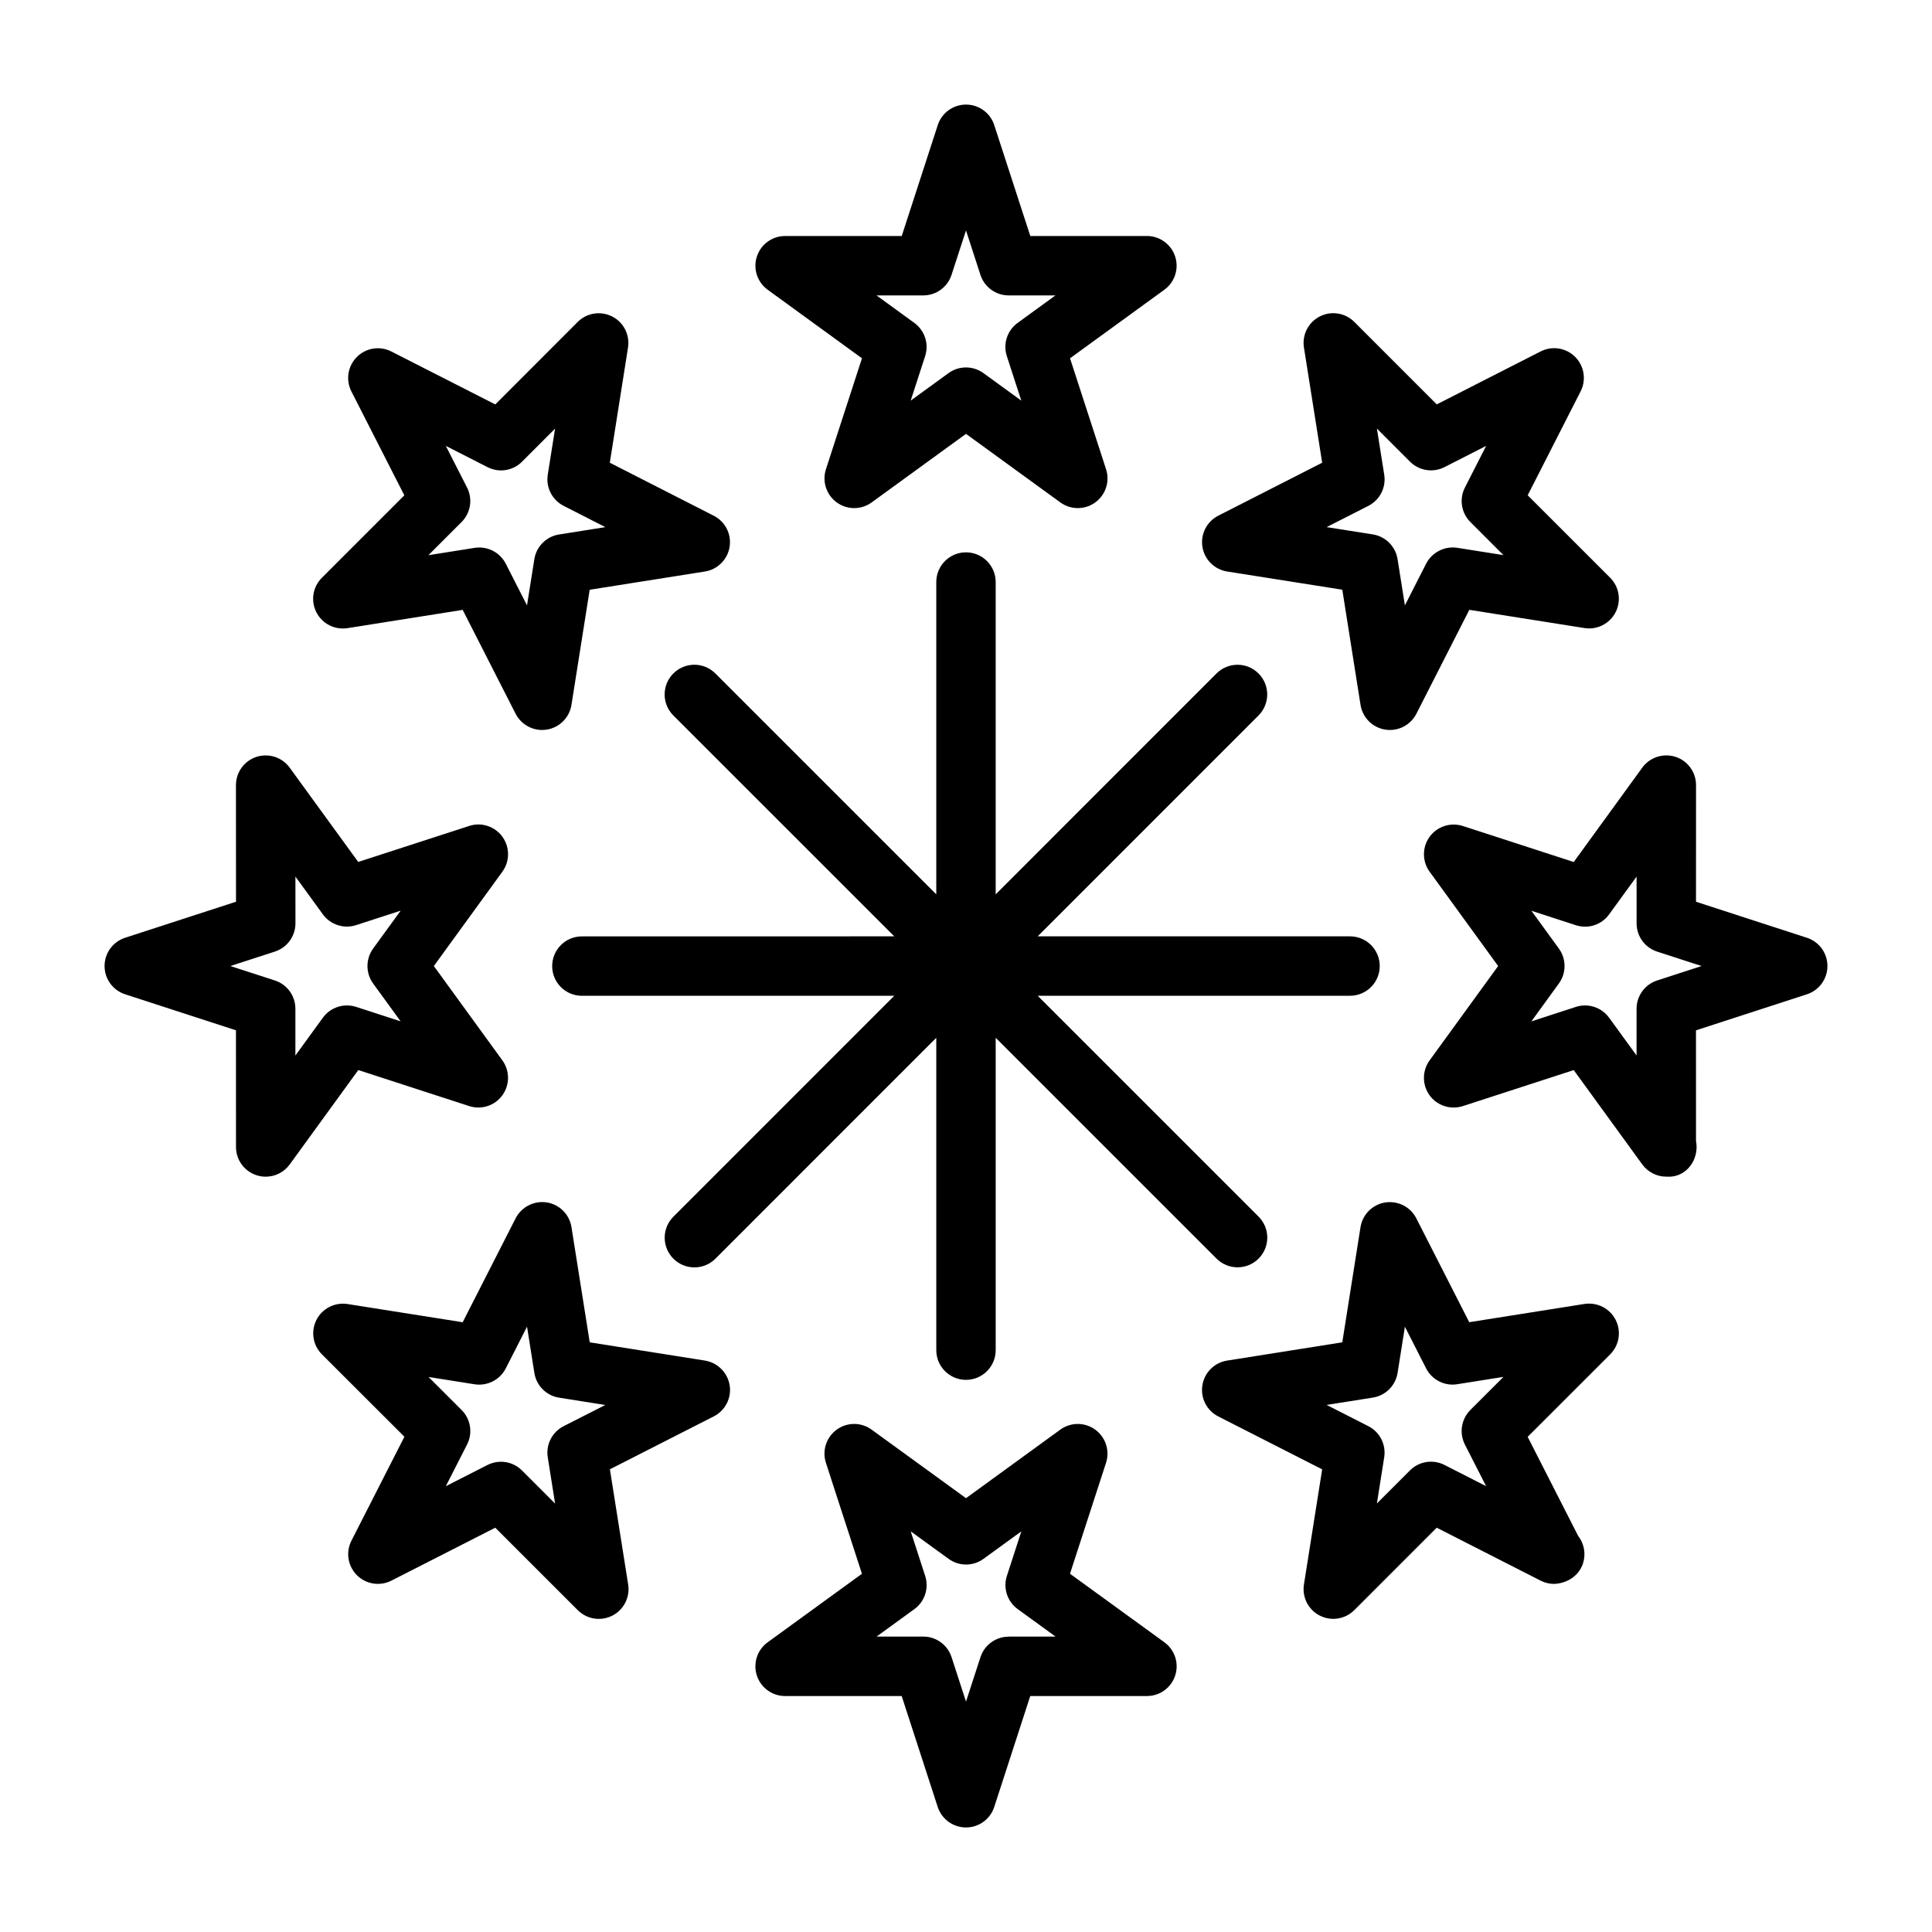
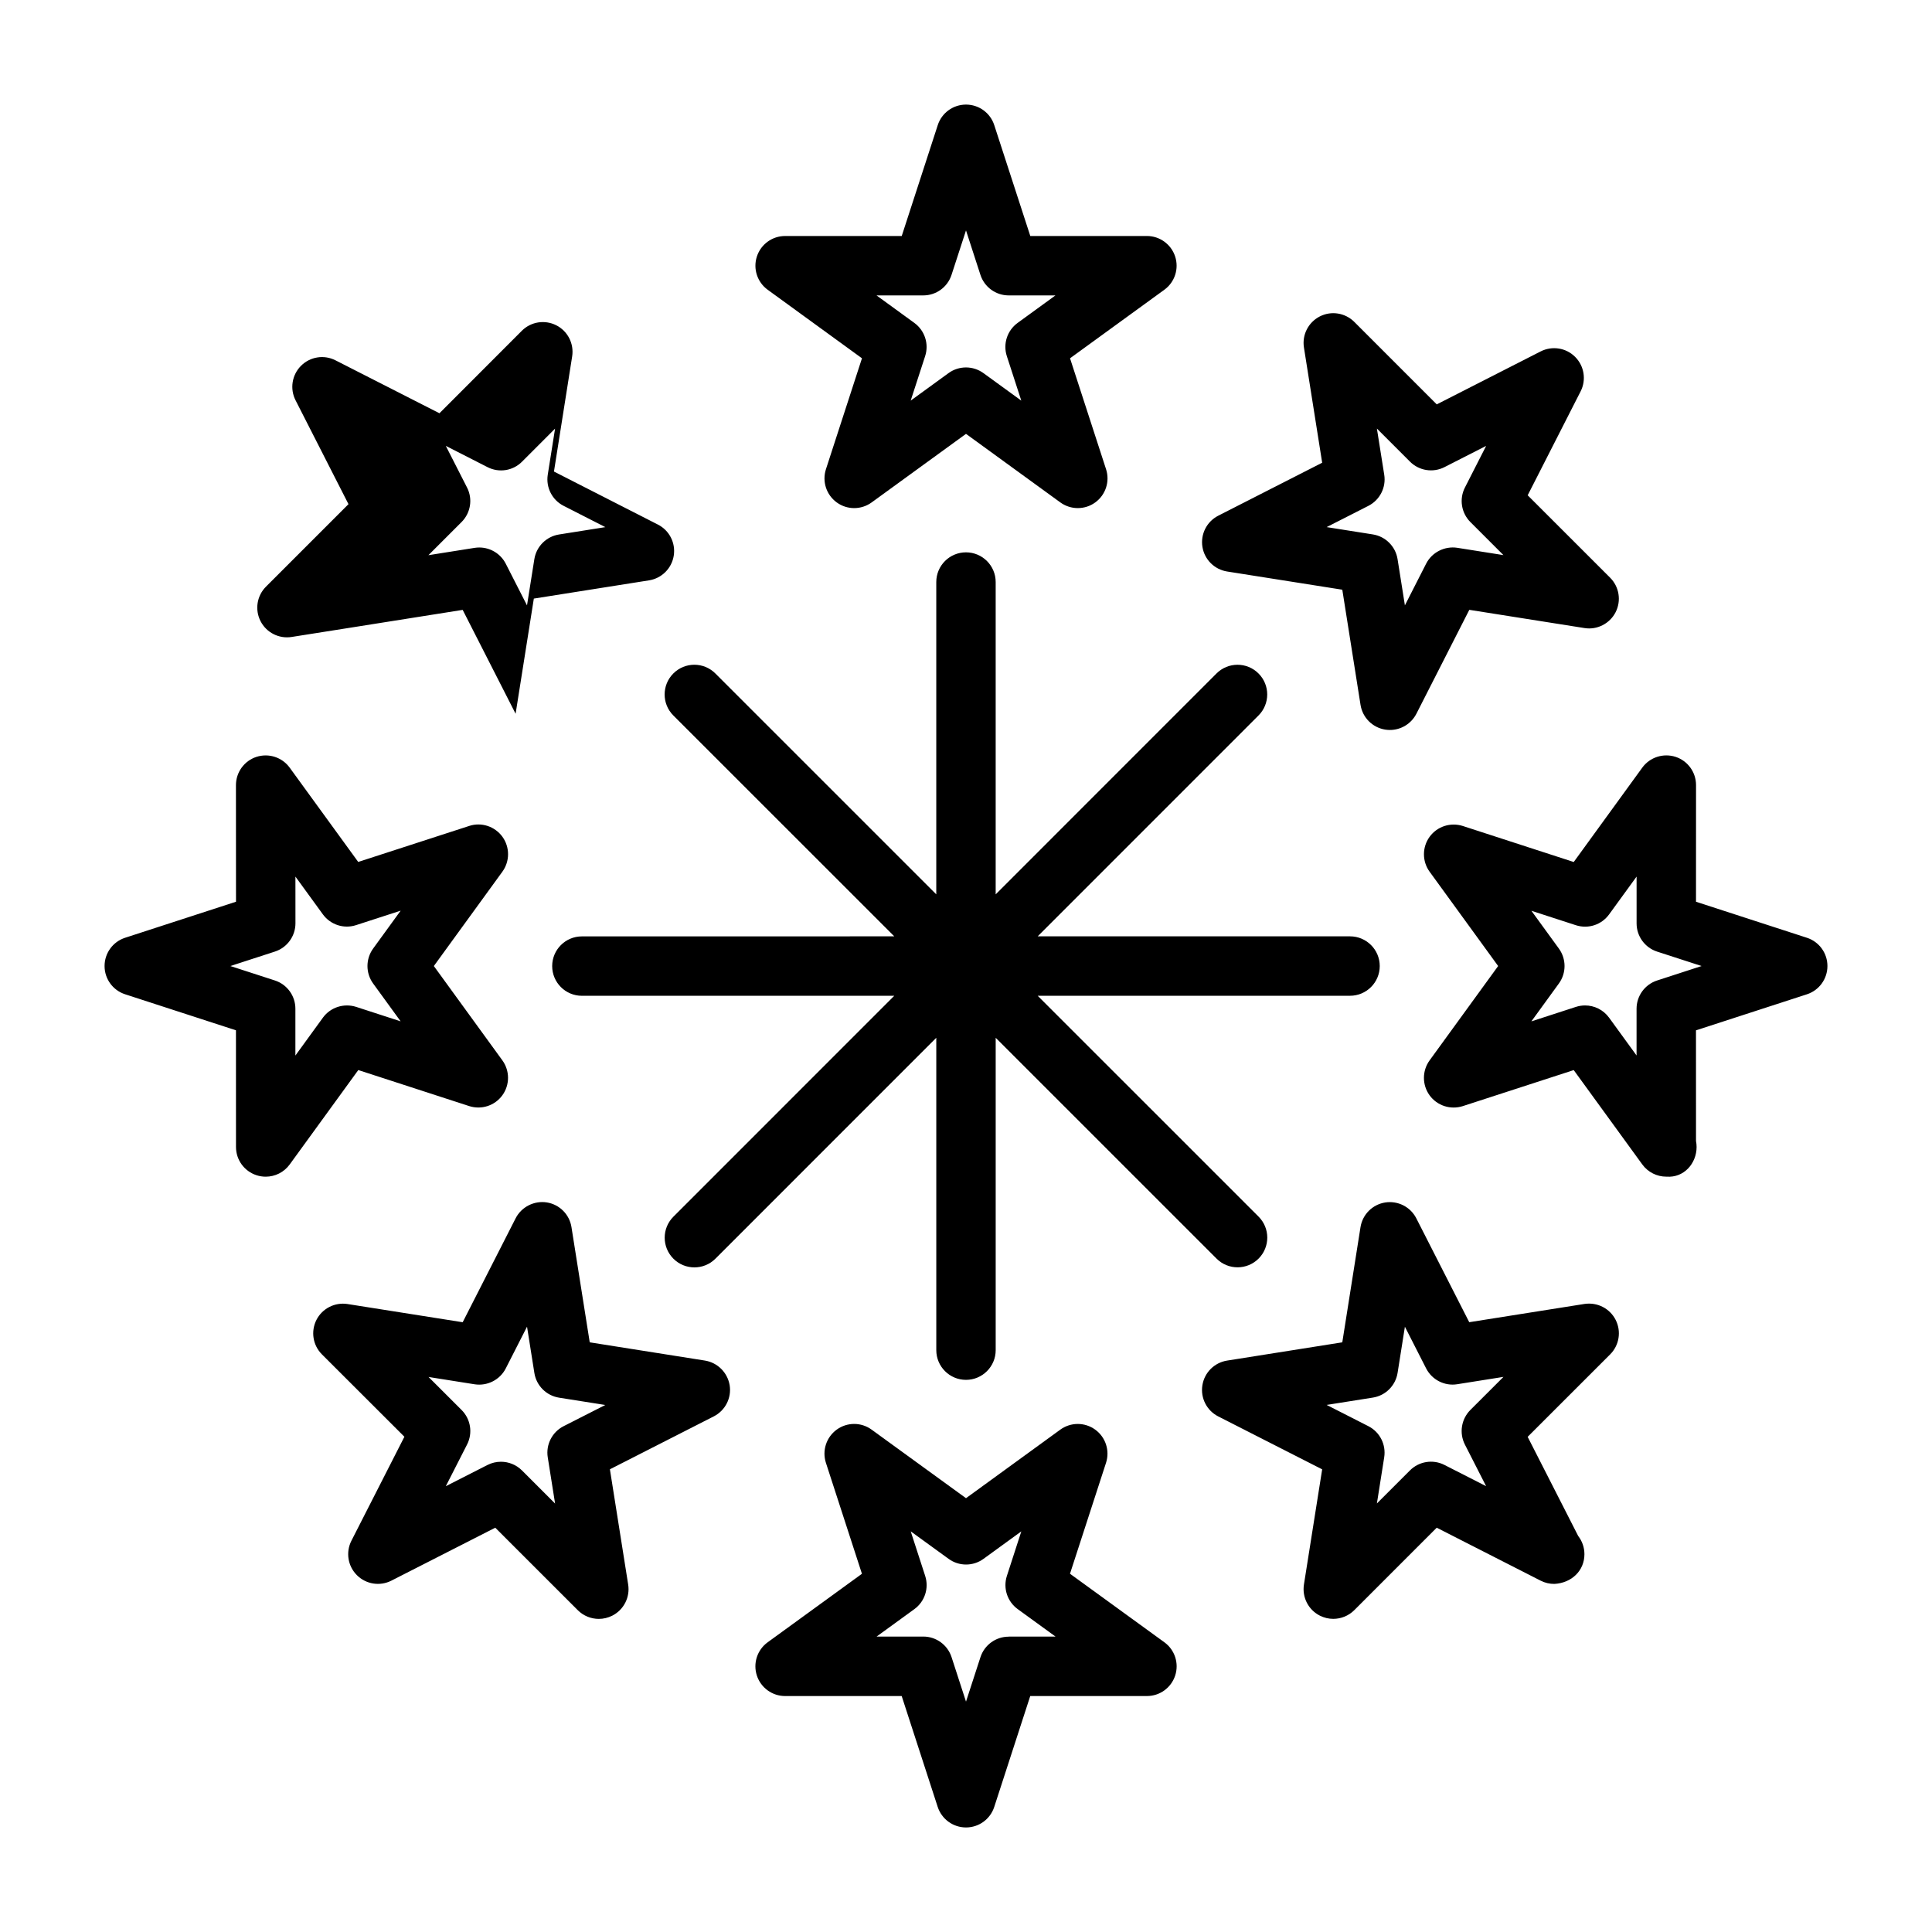
<svg xmlns="http://www.w3.org/2000/svg" fill="#000000" width="800px" height="800px" version="1.1" viewBox="144 144 512 512">
-   <path d="m372.43 238.95-9.547 29.395c-1.055 3.242 0.102 6.793 2.859 8.801 2.754 2.008 6.496 2.008 9.258 0l25-18.168 25 18.168c1.379 1 3 1.504 4.629 1.504 1.621 0 3.25-0.496 4.629-1.504 2.762-2.008 3.914-5.559 2.859-8.801l-9.547-29.395 25-18.168c2.762-2.008 3.914-5.559 2.859-8.801-1.055-3.242-4.078-5.441-7.484-5.441h-30.906l-9.555-29.395c-1.055-3.242-4.078-5.43-7.484-5.43-3.41 0-6.43 2.195-7.484 5.441l-9.547 29.387h-30.906c-3.41 0-6.43 2.195-7.484 5.441-1.055 3.242 0.102 6.793 2.859 8.801zm16.25-16.664c3.41 0 6.43-2.195 7.484-5.441l3.836-11.785 3.824 11.785c1.055 3.242 4.078 5.441 7.484 5.441h12.398l-10.027 7.289c-2.762 2.008-3.914 5.559-2.859 8.801l3.832 11.793-10.027-7.289c-1.379-1-3.008-1.504-4.629-1.504s-3.25 0.496-4.629 1.504l-10.027 7.289 3.832-11.793c1.055-3.242-0.102-6.793-2.859-8.801l-10.027-7.289zm80.523 73.168 30.52 4.824 4.832 30.527c0.535 3.371 3.172 6.016 6.551 6.551 0.41 0.062 0.82 0.094 1.234 0.094 2.922 0 5.652-1.637 7.016-4.297l14.027-27.543 30.527 4.832c3.328 0.543 6.699-1.164 8.242-4.203 1.551-3.039 0.961-6.731-1.449-9.141l-21.852-21.844 14.027-27.535c1.551-3.039 0.961-6.731-1.449-9.141-2.41-2.418-6.094-2.992-9.141-1.449l-27.535 14.035-21.852-21.859c-2.41-2.402-6.094-3.008-9.141-1.449-3.039 1.551-4.738 4.879-4.203 8.242l4.832 30.527-27.535 14.035c-3.039 1.551-4.738 4.879-4.203 8.25s3.18 6.008 6.551 6.543zm37.43-17.395c3.039-1.551 4.738-4.879 4.203-8.242l-1.945-12.242 8.77 8.77c2.41 2.41 6.094 3 9.141 1.449l11.043-5.629-5.629 11.043c-1.551 3.039-0.961 6.731 1.449 9.141l8.762 8.762-12.242-1.938c-3.312-0.504-6.691 1.164-8.242 4.203l-5.629 11.051-1.945-12.25c-0.535-3.371-3.18-6.016-6.551-6.551l-12.242-1.938zm116.22 114.46-29.395-9.547 0.008-30.922c0-3.41-2.195-6.43-5.441-7.484-3.234-1.031-6.793 0.102-8.801 2.859l-18.168 25.016-29.395-9.547c-3.25-1.031-6.793 0.102-8.801 2.867-2 2.754-2 6.496 0 9.25l18.164 24.996-18.168 25.008c-2 2.762-2 6.496 0 9.258 2 2.754 5.543 3.898 8.801 2.859l29.395-9.547 18.168 25c1.512 2.078 3.898 3.242 6.367 3.242h0.102c4.574 0.332 7.926-3.504 7.926-7.871 0-0.535-0.055-1.07-0.156-1.574l-0.008-29.332 29.395-9.547c3.25-1.059 5.441-4.082 5.441-7.496 0-3.418-2.191-6.434-5.434-7.488zm-39.707 11.32c-3.242 1.055-5.441 4.078-5.441 7.484v12.391l-7.281-10.02c-1.512-2.078-3.898-3.242-6.367-3.242-0.812 0-1.629 0.125-2.434 0.387l-11.793 3.832 7.289-10.035c2-2.762 2-6.496 0-9.258l-7.281-10.012 11.785 3.824c3.266 1.055 6.801-0.102 8.801-2.859l7.289-10.027v12.398c0 3.41 2.195 6.43 5.441 7.484l11.785 3.82zm-19.238 85.719-30.543 4.84-14.027-27.527c-1.551-3.039-4.863-4.723-8.25-4.203-3.371 0.535-6.008 3.18-6.543 6.551l-4.824 30.512-30.535 4.84c-3.371 0.535-6.008 3.172-6.543 6.551-0.535 3.371 1.164 6.699 4.203 8.242l27.543 14.027-4.832 30.52c-0.527 3.371 1.164 6.699 4.203 8.242 1.133 0.574 2.356 0.859 3.566 0.859 2.047 0 4.062-0.797 5.574-2.305l21.844-21.852 27.543 14.035c1.156 0.59 2.41 0.875 3.66 0.859 4.551-0.25 7.941-3.504 7.941-7.871 0-1.82-0.621-3.496-1.652-4.832l-13.391-26.27 21.867-21.859c2.41-2.41 3-6.102 1.449-9.141-1.555-3.055-4.871-4.723-8.254-4.219zm-31.699 37.258 5.629 11.035-11.043-5.629c-3.047-1.551-6.731-0.961-9.141 1.449l-8.762 8.762 1.938-12.242c0.527-3.371-1.164-6.699-4.203-8.242l-11.051-5.629 12.258-1.945c3.371-0.535 6.008-3.18 6.543-6.551l1.938-12.227 5.621 11.035c1.551 3.039 4.902 4.746 8.25 4.203l12.25-1.945-8.777 8.77c-2.41 2.426-2.992 6.117-1.449 9.156zm-104.65 34.242 9.547-29.387c1.055-3.242-0.102-6.801-2.859-8.801-2.762-2.008-6.496-2.008-9.258 0l-24.988 18.164-25.016-18.168c-2.754-2.008-6.496-2.008-9.25 0s-3.914 5.559-2.859 8.801l9.547 29.402-24.992 18.16c-2.762 2.008-3.914 5.559-2.859 8.801 1.055 3.242 4.078 5.441 7.484 5.441l30.898-0.008 9.547 29.395c1.066 3.246 4.09 5.438 7.5 5.438s6.43-2.195 7.484-5.441l9.539-29.387h30.93c3.41 0 6.43-2.195 7.484-5.441 1.055-3.242-0.102-6.801-2.859-8.801zm-16.246 16.676c-3.41 0-6.43 2.195-7.484 5.441l-3.828 11.773-3.832-11.801c-1.055-3.242-4.078-5.441-7.484-5.441h-12.375l10.012-7.273c2.762-2.008 3.914-5.559 2.859-8.801l-3.832-11.809 10.043 7.289c2.754 2.008 6.496 2.008 9.25 0l10.02-7.281-3.824 11.793c-1.055 3.242 0.102 6.801 2.859 8.801l10.035 7.289-12.418 0.004zm-80.516-73.172-30.512-4.832-4.84-30.535c-0.535-3.371-3.18-6.008-6.551-6.543-3.305-0.512-6.691 1.164-8.242 4.203l-14.035 27.551-30.512-4.824c-3.344-0.527-6.699 1.164-8.242 4.203-1.543 3.039-0.961 6.731 1.457 9.141l21.852 21.828-14.035 27.543c-1.551 3.039-0.969 6.731 1.449 9.141 2.41 2.41 6.086 3 9.141 1.449l27.527-14.027 21.867 21.859c1.512 1.512 3.527 2.305 5.574 2.305 1.211 0 2.441-0.285 3.574-0.859 3.039-1.551 4.738-4.879 4.203-8.25l-4.84-30.535 27.535-14.027c3.039-1.551 4.738-4.879 4.203-8.242-0.562-3.367-3.199-6.012-6.574-6.547zm-37.434 17.391c-3.039 1.551-4.738 4.879-4.203 8.25l1.945 12.258-8.777-8.777c-1.512-1.512-3.527-2.305-5.574-2.305-1.211 0-2.441 0.285-3.574 0.859l-11.035 5.621 5.637-11.051c1.551-3.039 0.961-6.731-1.457-9.148l-8.754-8.746 12.219 1.938c3.344 0.512 6.691-1.164 8.242-4.203l5.637-11.066 1.945 12.273c0.535 3.371 3.172 6.008 6.551 6.543l12.242 1.938zm-25.031-84.832c3.258 1.047 6.801-0.102 8.801-2.859 2-2.754 2-6.496 0-9.258l-18.16-24.996 18.168-25.008c2-2.762 2-6.496 0-9.258-2.008-2.754-5.574-3.93-8.801-2.859l-29.41 9.539-18.16-24.984c-2.008-2.762-5.559-3.906-8.809-2.859-3.242 1.055-5.434 4.086-5.434 7.496l0.016 30.891-29.402 9.555c-3.242 1.055-5.43 4.078-5.43 7.488s2.195 6.43 5.441 7.484l29.379 9.547 0.008 30.922c0 3.418 2.195 6.43 5.441 7.484 0.805 0.262 1.621 0.387 2.434 0.387 2.473 0 4.856-1.164 6.367-3.25l18.168-25.008zm-38.762-23.426-7.289 10.035v-12.414c0-3.41-2.195-6.43-5.441-7.484l-11.793-3.824 11.809-3.832c3.242-1.055 5.441-4.078 5.441-7.496l-0.008-12.375 7.273 10.004c2 2.754 5.559 3.922 8.801 2.859l11.816-3.832-7.297 10.043c-2 2.762-2 6.496 0 9.258l7.289 10.027-11.793-3.832c-3.254-1.031-6.809 0.109-8.809 2.863zm6.516-103.23 30.527-4.84 14.027 27.527c1.363 2.66 4.094 4.297 7.016 4.297 0.41 0 0.82-0.031 1.234-0.094 3.371-0.535 6.016-3.172 6.551-6.543l4.832-30.52 30.527-4.832c3.371-0.535 6.016-3.172 6.551-6.543 0.535-3.371-1.156-6.699-4.203-8.242l-27.543-14.051 4.824-30.512c0.527-3.371-1.164-6.699-4.203-8.242-3.047-1.543-6.731-0.961-9.141 1.457l-21.828 21.852-27.543-14.027c-3.039-1.551-6.731-0.969-9.141 1.449-2.41 2.41-3 6.102-1.449 9.141l14.027 27.527-21.859 21.859c-2.418 2.41-3 6.102-1.449 9.141 1.551 3.039 4.891 4.731 8.242 4.195zm31.688-37.258-5.629-11.043 11.059 5.637c3.055 1.559 6.746 0.969 9.148-1.457l8.746-8.754-1.938 12.219c-0.527 3.371 1.164 6.699 4.203 8.242l11.059 5.644-12.266 1.945c-3.371 0.535-6.016 3.172-6.551 6.543l-1.945 12.25-5.629-11.043c-1.363-2.66-4.094-4.297-7.016-4.297-0.41 0-0.82 0.031-1.234 0.094l-12.25 1.945 8.77-8.77c2.434-2.426 3.023-6.117 1.473-9.156zm234 134.68h-82.777l58.535 58.527c3.078 3.078 3.078 8.055 0 11.133-1.535 1.535-3.551 2.305-5.566 2.305s-4.031-0.77-5.566-2.305l-58.531-58.523v82.781c0 4.344-3.527 7.871-7.871 7.871s-7.871-3.527-7.871-7.871v-82.781l-58.535 58.543c-1.535 1.535-3.551 2.305-5.566 2.305s-4.031-0.77-5.566-2.305c-3.078-3.078-3.078-8.055 0-11.133l58.535-58.547-82.789 0.008c-4.344 0-7.871-3.527-7.871-7.871s3.527-7.871 7.871-7.871l82.789-0.012-58.551-58.535c-3.078-3.07-3.078-8.055 0-11.133 3.078-3.078 8.055-3.078 11.133 0l58.547 58.539v-82.766c0-4.344 3.527-7.871 7.871-7.871s7.871 3.527 7.871 7.871v82.766l58.52-58.535c3.078-3.078 8.055-3.078 11.133 0 3.078 3.07 3.078 8.055 0 11.133l-58.52 58.531h82.777c4.344 0 7.871 3.527 7.871 7.871 0 4.348-3.527 7.875-7.871 7.875z" />
+   <path d="m372.43 238.95-9.547 29.395c-1.055 3.242 0.102 6.793 2.859 8.801 2.754 2.008 6.496 2.008 9.258 0l25-18.168 25 18.168c1.379 1 3 1.504 4.629 1.504 1.621 0 3.25-0.496 4.629-1.504 2.762-2.008 3.914-5.559 2.859-8.801l-9.547-29.395 25-18.168c2.762-2.008 3.914-5.559 2.859-8.801-1.055-3.242-4.078-5.441-7.484-5.441h-30.906l-9.555-29.395c-1.055-3.242-4.078-5.43-7.484-5.43-3.41 0-6.43 2.195-7.484 5.441l-9.547 29.387h-30.906c-3.41 0-6.43 2.195-7.484 5.441-1.055 3.242 0.102 6.793 2.859 8.801zm16.25-16.664c3.41 0 6.43-2.195 7.484-5.441l3.836-11.785 3.824 11.785c1.055 3.242 4.078 5.441 7.484 5.441h12.398l-10.027 7.289c-2.762 2.008-3.914 5.559-2.859 8.801l3.832 11.793-10.027-7.289c-1.379-1-3.008-1.504-4.629-1.504s-3.25 0.496-4.629 1.504l-10.027 7.289 3.832-11.793c1.055-3.242-0.102-6.793-2.859-8.801l-10.027-7.289zm80.523 73.168 30.52 4.824 4.832 30.527c0.535 3.371 3.172 6.016 6.551 6.551 0.41 0.062 0.82 0.094 1.234 0.094 2.922 0 5.652-1.637 7.016-4.297l14.027-27.543 30.527 4.832c3.328 0.543 6.699-1.164 8.242-4.203 1.551-3.039 0.961-6.731-1.449-9.141l-21.852-21.844 14.027-27.535c1.551-3.039 0.961-6.731-1.449-9.141-2.41-2.418-6.094-2.992-9.141-1.449l-27.535 14.035-21.852-21.859c-2.41-2.402-6.094-3.008-9.141-1.449-3.039 1.551-4.738 4.879-4.203 8.242l4.832 30.527-27.535 14.035c-3.039 1.551-4.738 4.879-4.203 8.25s3.18 6.008 6.551 6.543zm37.43-17.395c3.039-1.551 4.738-4.879 4.203-8.242l-1.945-12.242 8.77 8.77c2.41 2.41 6.094 3 9.141 1.449l11.043-5.629-5.629 11.043c-1.551 3.039-0.961 6.731 1.449 9.141l8.762 8.762-12.242-1.938c-3.312-0.504-6.691 1.164-8.242 4.203l-5.629 11.051-1.945-12.25c-0.535-3.371-3.18-6.016-6.551-6.551l-12.242-1.938zm116.22 114.46-29.395-9.547 0.008-30.922c0-3.41-2.195-6.43-5.441-7.484-3.234-1.031-6.793 0.102-8.801 2.859l-18.168 25.016-29.395-9.547c-3.25-1.031-6.793 0.102-8.801 2.867-2 2.754-2 6.496 0 9.25l18.164 24.996-18.168 25.008c-2 2.762-2 6.496 0 9.258 2 2.754 5.543 3.898 8.801 2.859l29.395-9.547 18.168 25c1.512 2.078 3.898 3.242 6.367 3.242h0.102c4.574 0.332 7.926-3.504 7.926-7.871 0-0.535-0.055-1.07-0.156-1.574l-0.008-29.332 29.395-9.547c3.25-1.059 5.441-4.082 5.441-7.496 0-3.418-2.191-6.434-5.434-7.488zm-39.707 11.32c-3.242 1.055-5.441 4.078-5.441 7.484v12.391l-7.281-10.02c-1.512-2.078-3.898-3.242-6.367-3.242-0.812 0-1.629 0.125-2.434 0.387l-11.793 3.832 7.289-10.035c2-2.762 2-6.496 0-9.258l-7.281-10.012 11.785 3.824c3.266 1.055 6.801-0.102 8.801-2.859l7.289-10.027v12.398c0 3.41 2.195 6.43 5.441 7.484l11.785 3.82zm-19.238 85.719-30.543 4.84-14.027-27.527c-1.551-3.039-4.863-4.723-8.25-4.203-3.371 0.535-6.008 3.18-6.543 6.551l-4.824 30.512-30.535 4.84c-3.371 0.535-6.008 3.172-6.543 6.551-0.535 3.371 1.164 6.699 4.203 8.242l27.543 14.027-4.832 30.52c-0.527 3.371 1.164 6.699 4.203 8.242 1.133 0.574 2.356 0.859 3.566 0.859 2.047 0 4.062-0.797 5.574-2.305l21.844-21.852 27.543 14.035c1.156 0.59 2.41 0.875 3.66 0.859 4.551-0.25 7.941-3.504 7.941-7.871 0-1.82-0.621-3.496-1.652-4.832l-13.391-26.27 21.867-21.859c2.41-2.41 3-6.102 1.449-9.141-1.555-3.055-4.871-4.723-8.254-4.219zm-31.699 37.258 5.629 11.035-11.043-5.629c-3.047-1.551-6.731-0.961-9.141 1.449l-8.762 8.762 1.938-12.242c0.527-3.371-1.164-6.699-4.203-8.242l-11.051-5.629 12.258-1.945c3.371-0.535 6.008-3.18 6.543-6.551l1.938-12.227 5.621 11.035c1.551 3.039 4.902 4.746 8.25 4.203l12.25-1.945-8.777 8.77c-2.41 2.426-2.992 6.117-1.449 9.156zm-104.65 34.242 9.547-29.387c1.055-3.242-0.102-6.801-2.859-8.801-2.762-2.008-6.496-2.008-9.258 0l-24.988 18.164-25.016-18.168c-2.754-2.008-6.496-2.008-9.25 0s-3.914 5.559-2.859 8.801l9.547 29.402-24.992 18.16c-2.762 2.008-3.914 5.559-2.859 8.801 1.055 3.242 4.078 5.441 7.484 5.441l30.898-0.008 9.547 29.395c1.066 3.246 4.09 5.438 7.5 5.438s6.43-2.195 7.484-5.441l9.539-29.387h30.93c3.41 0 6.43-2.195 7.484-5.441 1.055-3.242-0.102-6.801-2.859-8.801zm-16.246 16.676c-3.41 0-6.43 2.195-7.484 5.441l-3.828 11.773-3.832-11.801c-1.055-3.242-4.078-5.441-7.484-5.441h-12.375l10.012-7.273c2.762-2.008 3.914-5.559 2.859-8.801l-3.832-11.809 10.043 7.289c2.754 2.008 6.496 2.008 9.25 0l10.02-7.281-3.824 11.793c-1.055 3.242 0.102 6.801 2.859 8.801l10.035 7.289-12.418 0.004zm-80.516-73.172-30.512-4.832-4.84-30.535c-0.535-3.371-3.18-6.008-6.551-6.543-3.305-0.512-6.691 1.164-8.242 4.203l-14.035 27.551-30.512-4.824c-3.344-0.527-6.699 1.164-8.242 4.203-1.543 3.039-0.961 6.731 1.457 9.141l21.852 21.828-14.035 27.543c-1.551 3.039-0.969 6.731 1.449 9.141 2.41 2.41 6.086 3 9.141 1.449l27.527-14.027 21.867 21.859c1.512 1.512 3.527 2.305 5.574 2.305 1.211 0 2.441-0.285 3.574-0.859 3.039-1.551 4.738-4.879 4.203-8.25l-4.84-30.535 27.535-14.027c3.039-1.551 4.738-4.879 4.203-8.242-0.562-3.367-3.199-6.012-6.574-6.547zm-37.434 17.391c-3.039 1.551-4.738 4.879-4.203 8.25l1.945 12.258-8.777-8.777c-1.512-1.512-3.527-2.305-5.574-2.305-1.211 0-2.441 0.285-3.574 0.859l-11.035 5.621 5.637-11.051c1.551-3.039 0.961-6.731-1.457-9.148l-8.754-8.746 12.219 1.938c3.344 0.512 6.691-1.164 8.242-4.203l5.637-11.066 1.945 12.273c0.535 3.371 3.172 6.008 6.551 6.543l12.242 1.938zm-25.031-84.832c3.258 1.047 6.801-0.102 8.801-2.859 2-2.754 2-6.496 0-9.258l-18.16-24.996 18.168-25.008c2-2.762 2-6.496 0-9.258-2.008-2.754-5.574-3.93-8.801-2.859l-29.41 9.539-18.16-24.984c-2.008-2.762-5.559-3.906-8.809-2.859-3.242 1.055-5.434 4.086-5.434 7.496l0.016 30.891-29.402 9.555c-3.242 1.055-5.43 4.078-5.43 7.488s2.195 6.43 5.441 7.484l29.379 9.547 0.008 30.922c0 3.418 2.195 6.43 5.441 7.484 0.805 0.262 1.621 0.387 2.434 0.387 2.473 0 4.856-1.164 6.367-3.25l18.168-25.008zm-38.762-23.426-7.289 10.035v-12.414c0-3.41-2.195-6.43-5.441-7.484l-11.793-3.824 11.809-3.832c3.242-1.055 5.441-4.078 5.441-7.496l-0.008-12.375 7.273 10.004c2 2.754 5.559 3.922 8.801 2.859l11.816-3.832-7.297 10.043c-2 2.762-2 6.496 0 9.258l7.289 10.027-11.793-3.832c-3.254-1.031-6.809 0.109-8.809 2.863zm6.516-103.23 30.527-4.84 14.027 27.527l4.832-30.52 30.527-4.832c3.371-0.535 6.016-3.172 6.551-6.543 0.535-3.371-1.156-6.699-4.203-8.242l-27.543-14.051 4.824-30.512c0.527-3.371-1.164-6.699-4.203-8.242-3.047-1.543-6.731-0.961-9.141 1.457l-21.828 21.852-27.543-14.027c-3.039-1.551-6.731-0.969-9.141 1.449-2.41 2.41-3 6.102-1.449 9.141l14.027 27.527-21.859 21.859c-2.418 2.41-3 6.102-1.449 9.141 1.551 3.039 4.891 4.731 8.242 4.195zm31.688-37.258-5.629-11.043 11.059 5.637c3.055 1.559 6.746 0.969 9.148-1.457l8.746-8.754-1.938 12.219c-0.527 3.371 1.164 6.699 4.203 8.242l11.059 5.644-12.266 1.945c-3.371 0.535-6.016 3.172-6.551 6.543l-1.945 12.25-5.629-11.043c-1.363-2.66-4.094-4.297-7.016-4.297-0.41 0-0.82 0.031-1.234 0.094l-12.25 1.945 8.77-8.77c2.434-2.426 3.023-6.117 1.473-9.156zm234 134.68h-82.777l58.535 58.527c3.078 3.078 3.078 8.055 0 11.133-1.535 1.535-3.551 2.305-5.566 2.305s-4.031-0.77-5.566-2.305l-58.531-58.523v82.781c0 4.344-3.527 7.871-7.871 7.871s-7.871-3.527-7.871-7.871v-82.781l-58.535 58.543c-1.535 1.535-3.551 2.305-5.566 2.305s-4.031-0.77-5.566-2.305c-3.078-3.078-3.078-8.055 0-11.133l58.535-58.547-82.789 0.008c-4.344 0-7.871-3.527-7.871-7.871s3.527-7.871 7.871-7.871l82.789-0.012-58.551-58.535c-3.078-3.07-3.078-8.055 0-11.133 3.078-3.078 8.055-3.078 11.133 0l58.547 58.539v-82.766c0-4.344 3.527-7.871 7.871-7.871s7.871 3.527 7.871 7.871v82.766l58.52-58.535c3.078-3.078 8.055-3.078 11.133 0 3.078 3.07 3.078 8.055 0 11.133l-58.52 58.531h82.777c4.344 0 7.871 3.527 7.871 7.871 0 4.348-3.527 7.875-7.871 7.875z" />
</svg>